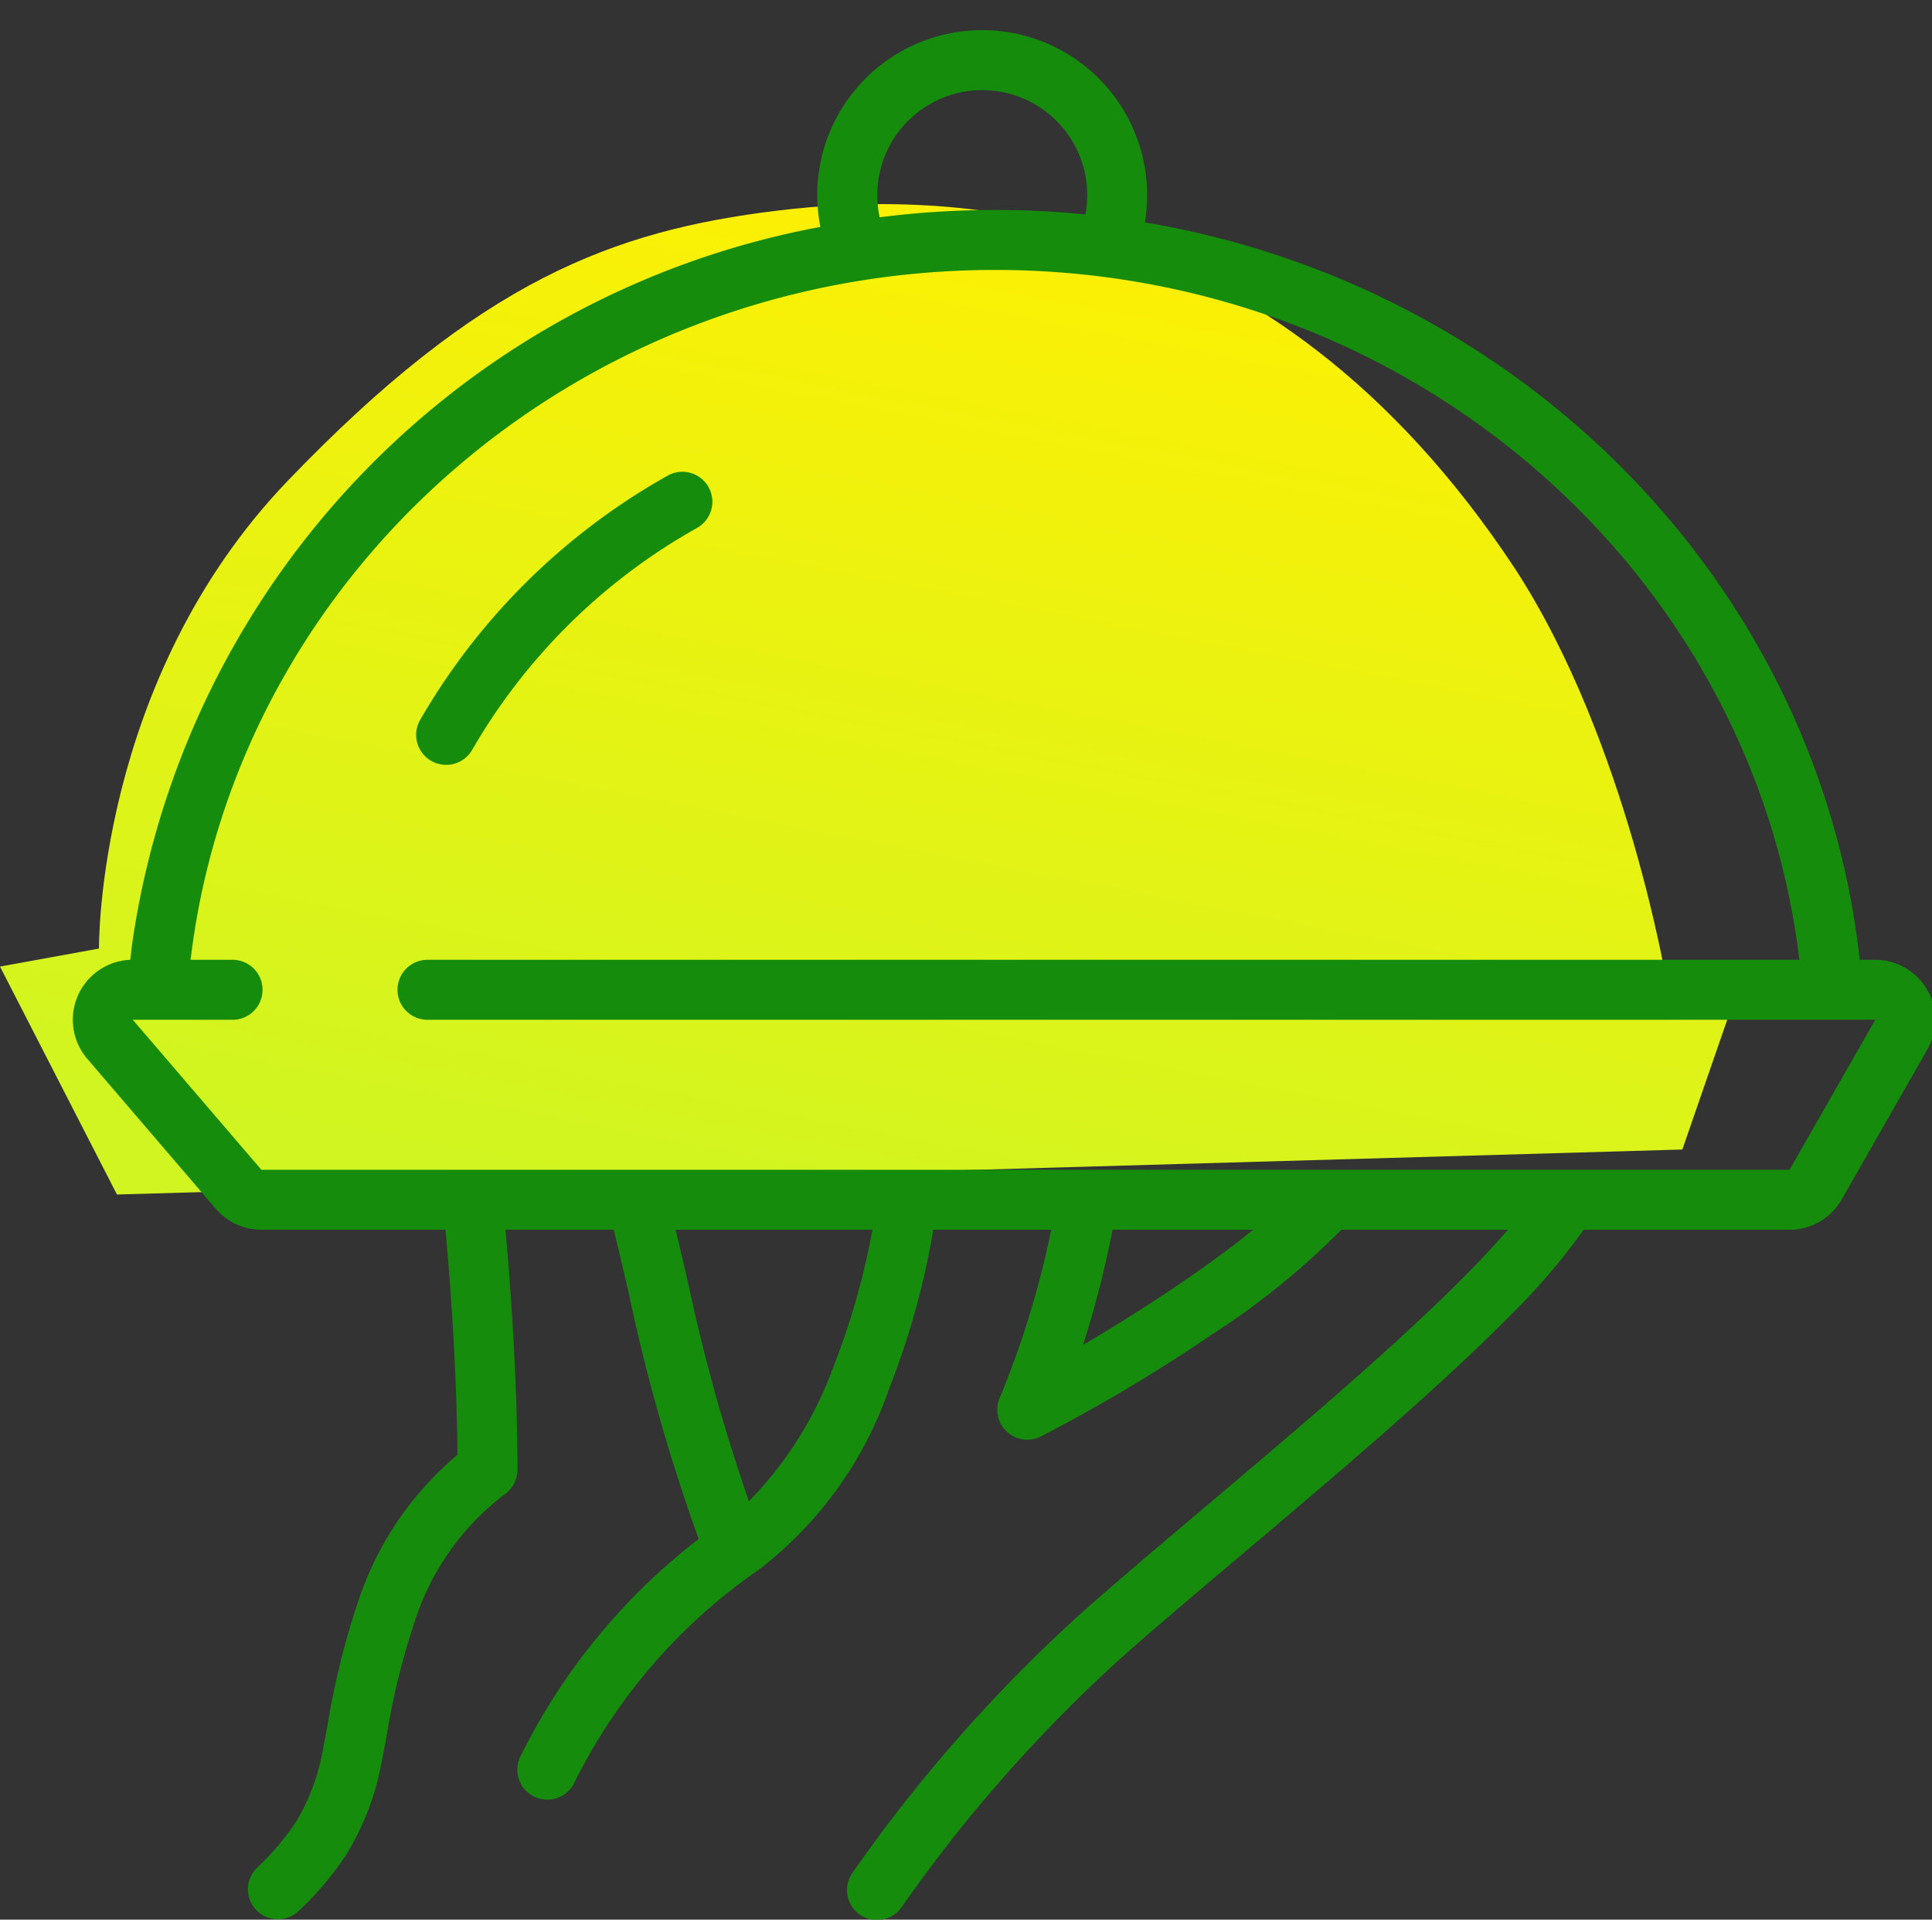
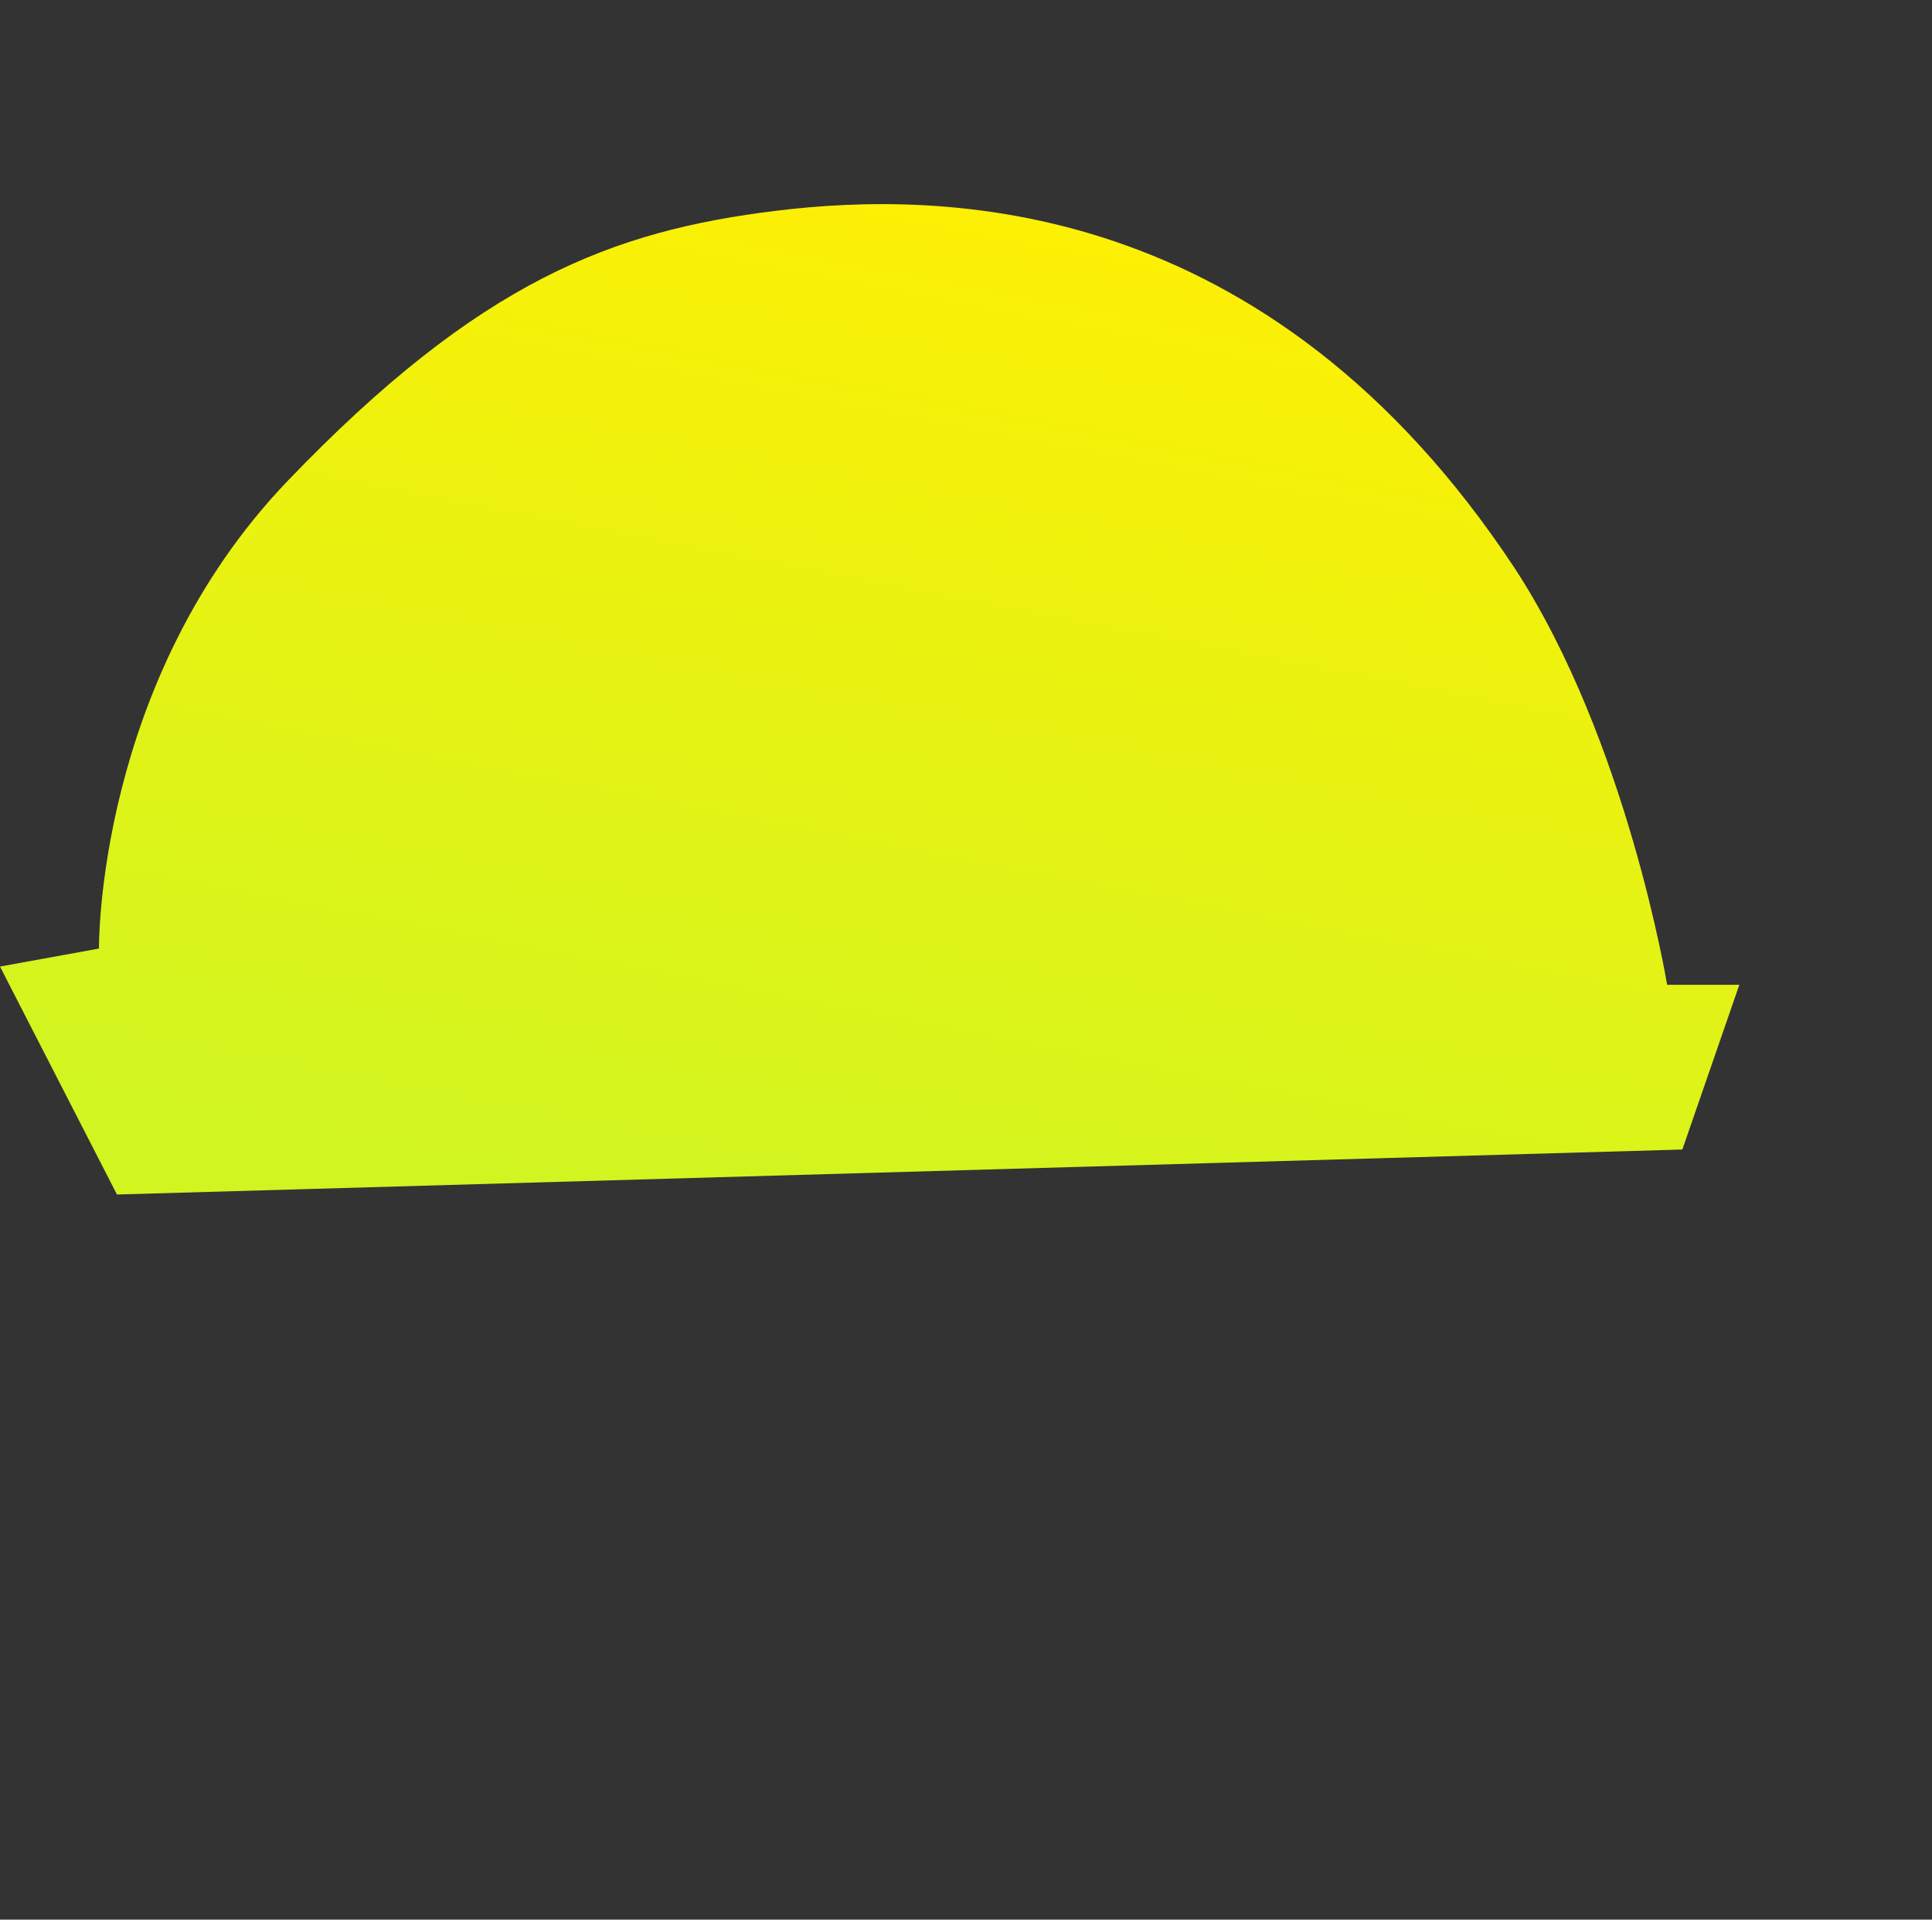
<svg xmlns="http://www.w3.org/2000/svg" width="64.425" height="64" viewBox="0 0 64.425 64">
  <rect x="0" y="0" width="64.425" height="64" fill="#333333" stroke="none" />
  <defs>
    <linearGradient id="a" x1="0.624" x2="0.285" y2="1" gradientUnits="objectBoundingBox">
      <stop offset="0" stop-color="#fef003" />
      <stop offset="1" stop-color="#d0f521" />
    </linearGradient>
    <clipPath id="b">
-       <rect width="64" height="64" fill="#168c0d" />
-     </clipPath>
+       </clipPath>
  </defs>
  <path d="M3.475,39.825l-3.9-7.6,3.3-.6s-.1-8.933,6.3-15.6,10.833-8.333,16.3-9S41.833,6.434,50.1,18.967c3.733,5.733,5.067,13.866,5.067,13.866h2.408l-1.9,5.492Z" transform="translate(0.425)" fill="url(#a)" />
  <rect width="64" height="64" transform="translate(0.425)" fill="none" />
  <g transform="translate(0.425)" clip-path="url(#b)">
-     <path d="M28,6.5a3.5,3.5,0,1,1,6.94.65Q33.453,7,31.924,7a30.278,30.278,0,0,0-3.845.244A3.512,3.512,0,0,1,28,6.5ZM26.1,7.565a5.5,5.5,0,1,1,10.821-.15C49.538,9.533,59.384,19.525,60.76,32h.517a2,2,0,0,1,1.737,2.992l-2.857,5A2,2,0,0,1,58.42,41H51.553a21.641,21.641,0,0,1-2.474,2.882c-1.22,1.236-2.694,2.582-4.232,3.932s-3.156,2.717-4.663,3.989l-.007.006h0c-1.508,1.274-2.9,2.45-4.013,3.438a49.087,49.087,0,0,0-7.332,8.307,1,1,0,1,1-1.664-1.109,51.036,51.036,0,0,1,7.668-8.693c1.131-1.005,2.539-2.195,4.036-3.458h0l.022-.019C40.4,49,42.005,47.647,43.528,46.311s2.957-2.648,4.128-3.834c.524-.531.984-1.025,1.371-1.477H43.471a25.356,25.356,0,0,1-4.347,3.515,54.54,54.54,0,0,1-5.676,3.379,1,1,0,0,1-1.366-1.288A30.708,30.708,0,0,0,33.8,41H29.867A26.452,26.452,0,0,1,28.4,46.282a12.913,12.913,0,0,1-4.349,6.05,18.747,18.747,0,0,0-6.141,7.074,1,1,0,0,1-1.828-.812,20.811,20.811,0,0,1,5.962-7.285,61.5,61.5,0,0,1-2.332-8.191c-.16-.689-.324-1.391-.5-2.118H15.6c.174,1.9.4,5.044.4,8a1,1,0,0,1-.419.814,8.6,8.6,0,0,0-3.014,4.273,23.913,23.913,0,0,0-.925,3.764h0c-.055.294-.107.576-.161.846a9.011,9.011,0,0,1-1.2,3.153,10.543,10.543,0,0,1-1.552,1.836h0l-.022.022a1,1,0,0,1-1.414-1.414,8.761,8.761,0,0,0,1.3-1.517A7.028,7.028,0,0,0,9.519,58.3c.045-.227.092-.479.142-.751h0a26.444,26.444,0,0,1,1.022-4.139A10.793,10.793,0,0,1,14,48.505c-.023-2.833-.239-5.781-.4-7.505H7.46a2,2,0,0,1-1.519-.7l-4.286-5A2,2,0,0,1,3.089,32q.035-.318.078-.635A28.443,28.443,0,0,1,26.1,7.565ZM14.515,39H7.46L3.174,34H6.5a1,1,0,0,0,0-2H5.1q.022-.184.047-.367C6.859,18.892,18.17,9,31.924,9,45.811,9,57.2,19.082,58.747,32H13a1,1,0,0,0,0,2H61.277L58.42,39h-43.9Zm6.759,2c.145.6.28,1.185.412,1.752a61.044,61.044,0,0,0,2.032,7.3,12.5,12.5,0,0,0,2.828-4.511A24.479,24.479,0,0,0,27.837,41Zm14.57,0a34.359,34.359,0,0,1-.981,3.839c1.012-.594,2.1-1.277,3.139-1.979.949-.643,1.818-1.278,2.533-1.86ZM22.372,16.24A1,1,0,0,1,21.99,17.6a19.886,19.886,0,0,0-7.5,7.4,1,1,0,1,1-1.734-1,21.888,21.888,0,0,1,8.257-8.144A1,1,0,0,1,22.372,16.24Z" transform="translate(0.83)" fill="#168c0d" fill-rule="evenodd" />
-   </g>
+     </g>
</svg>